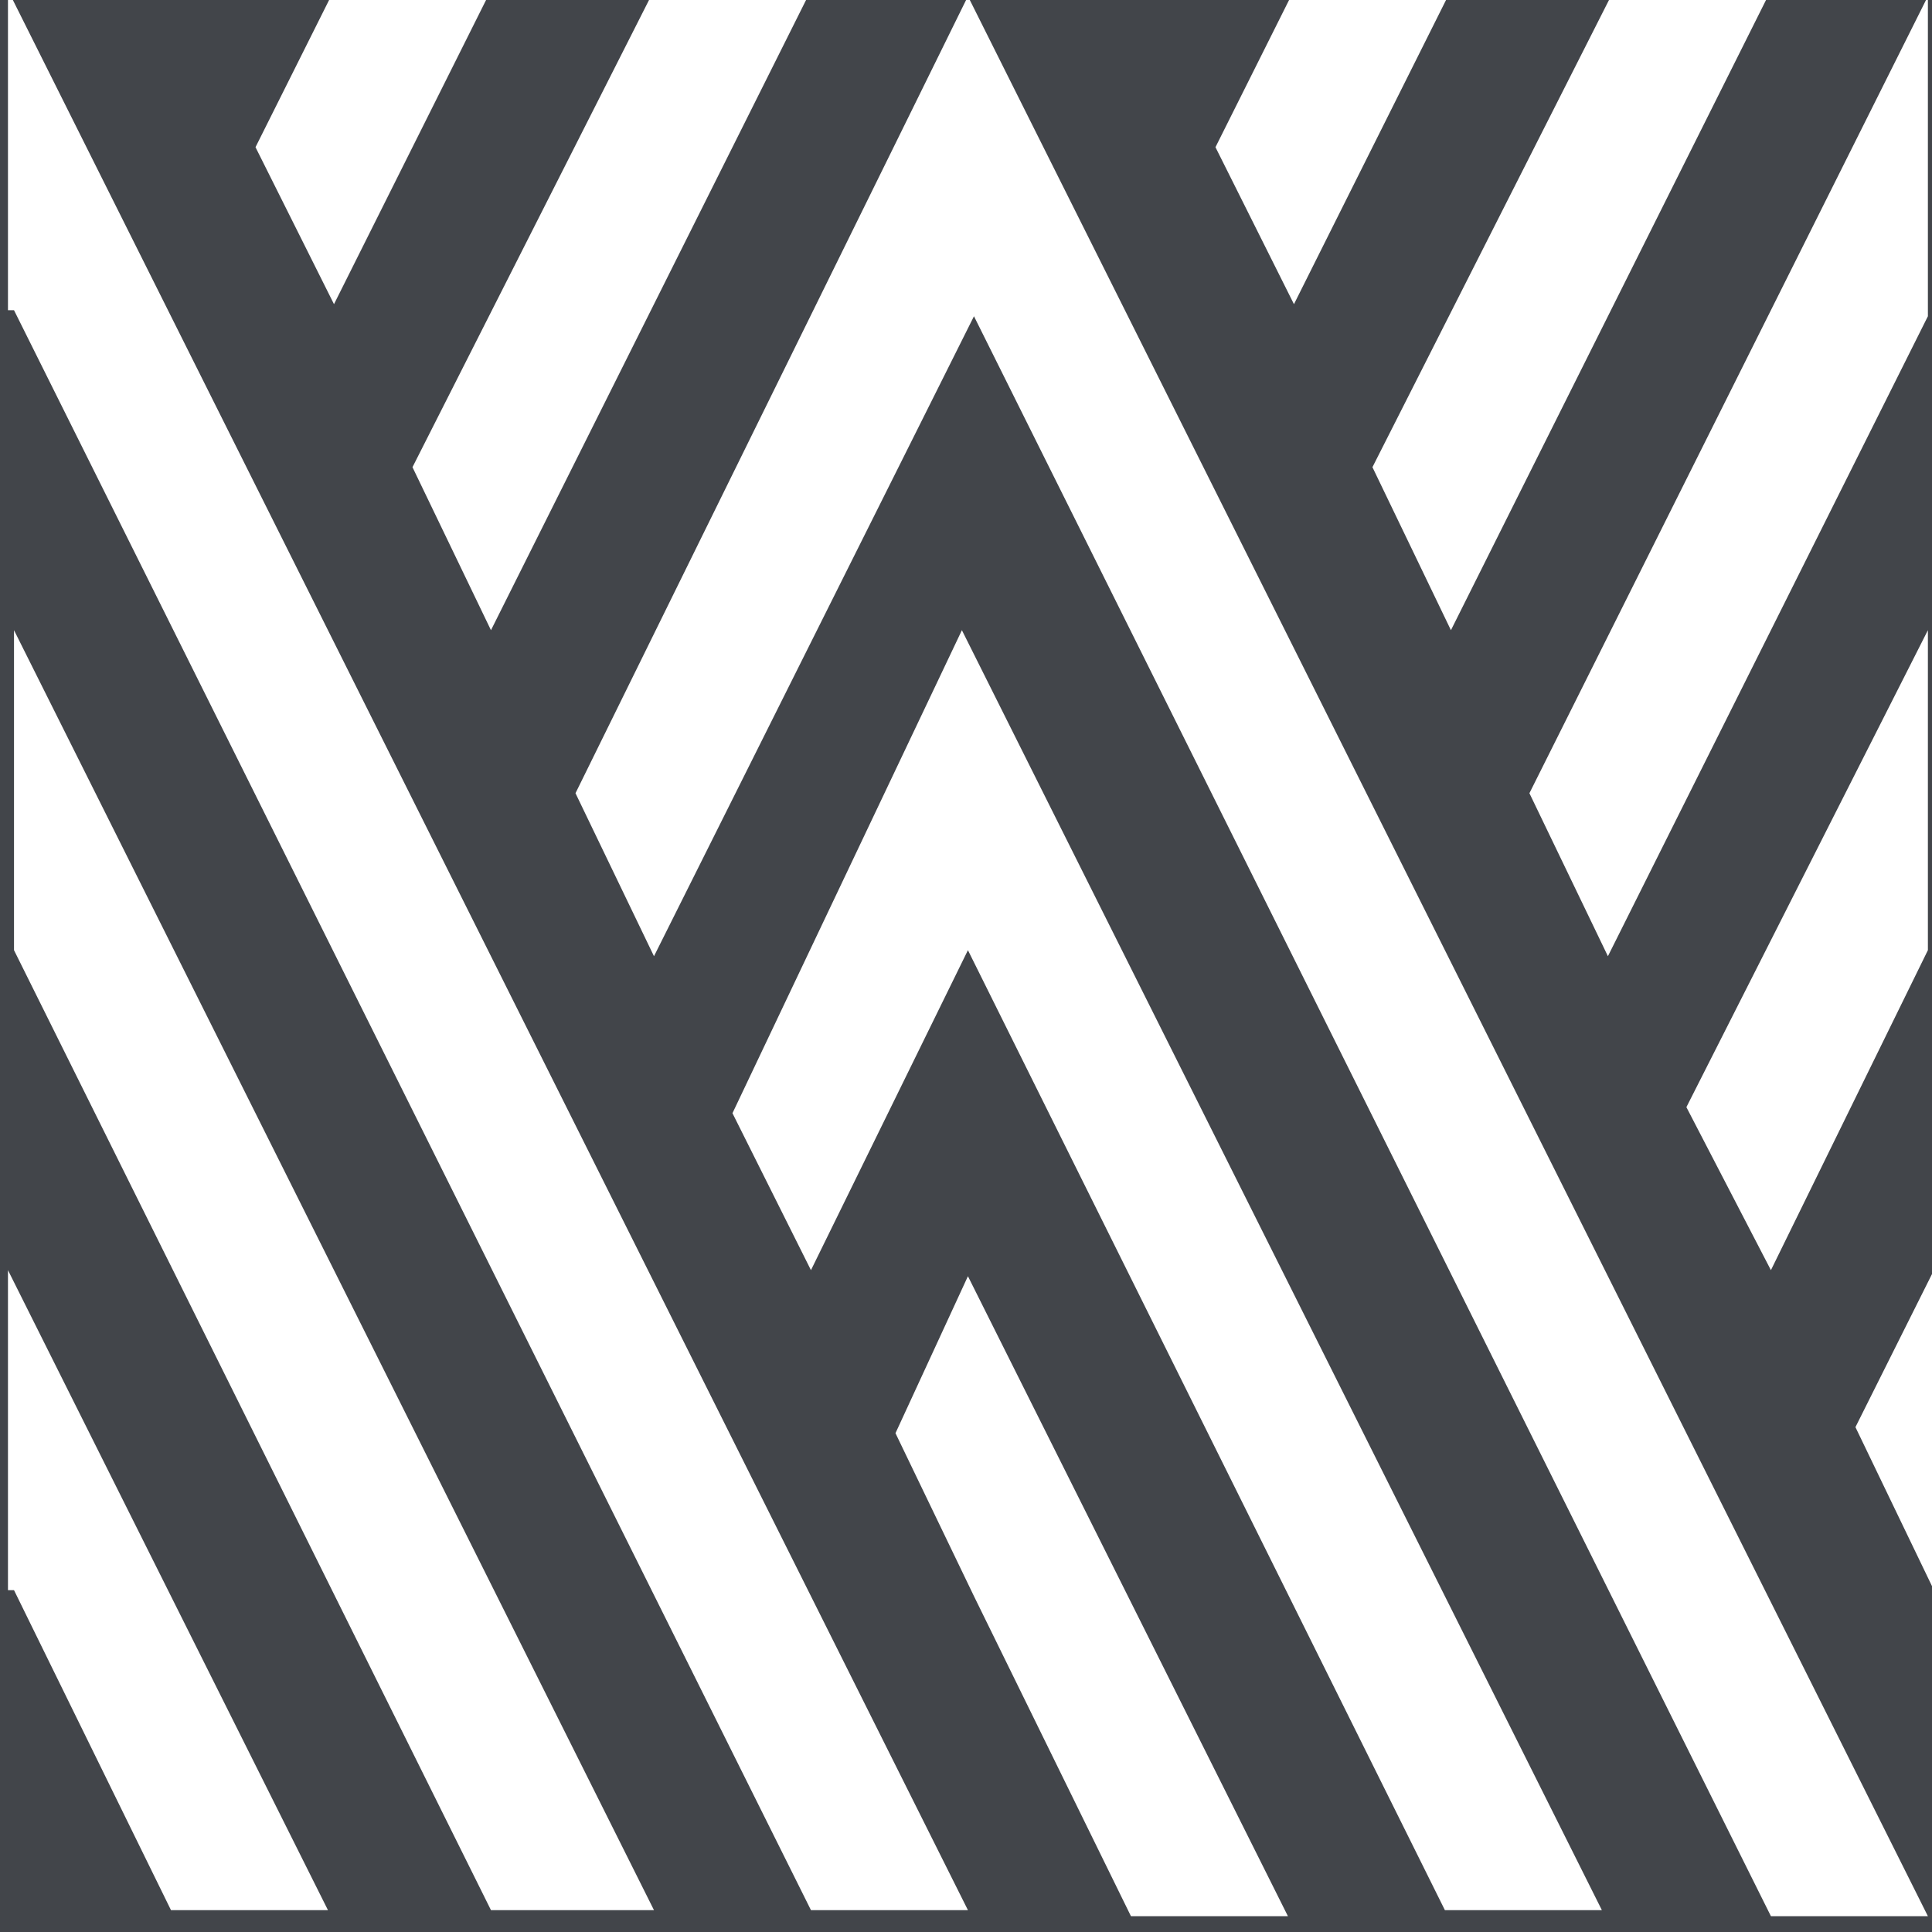
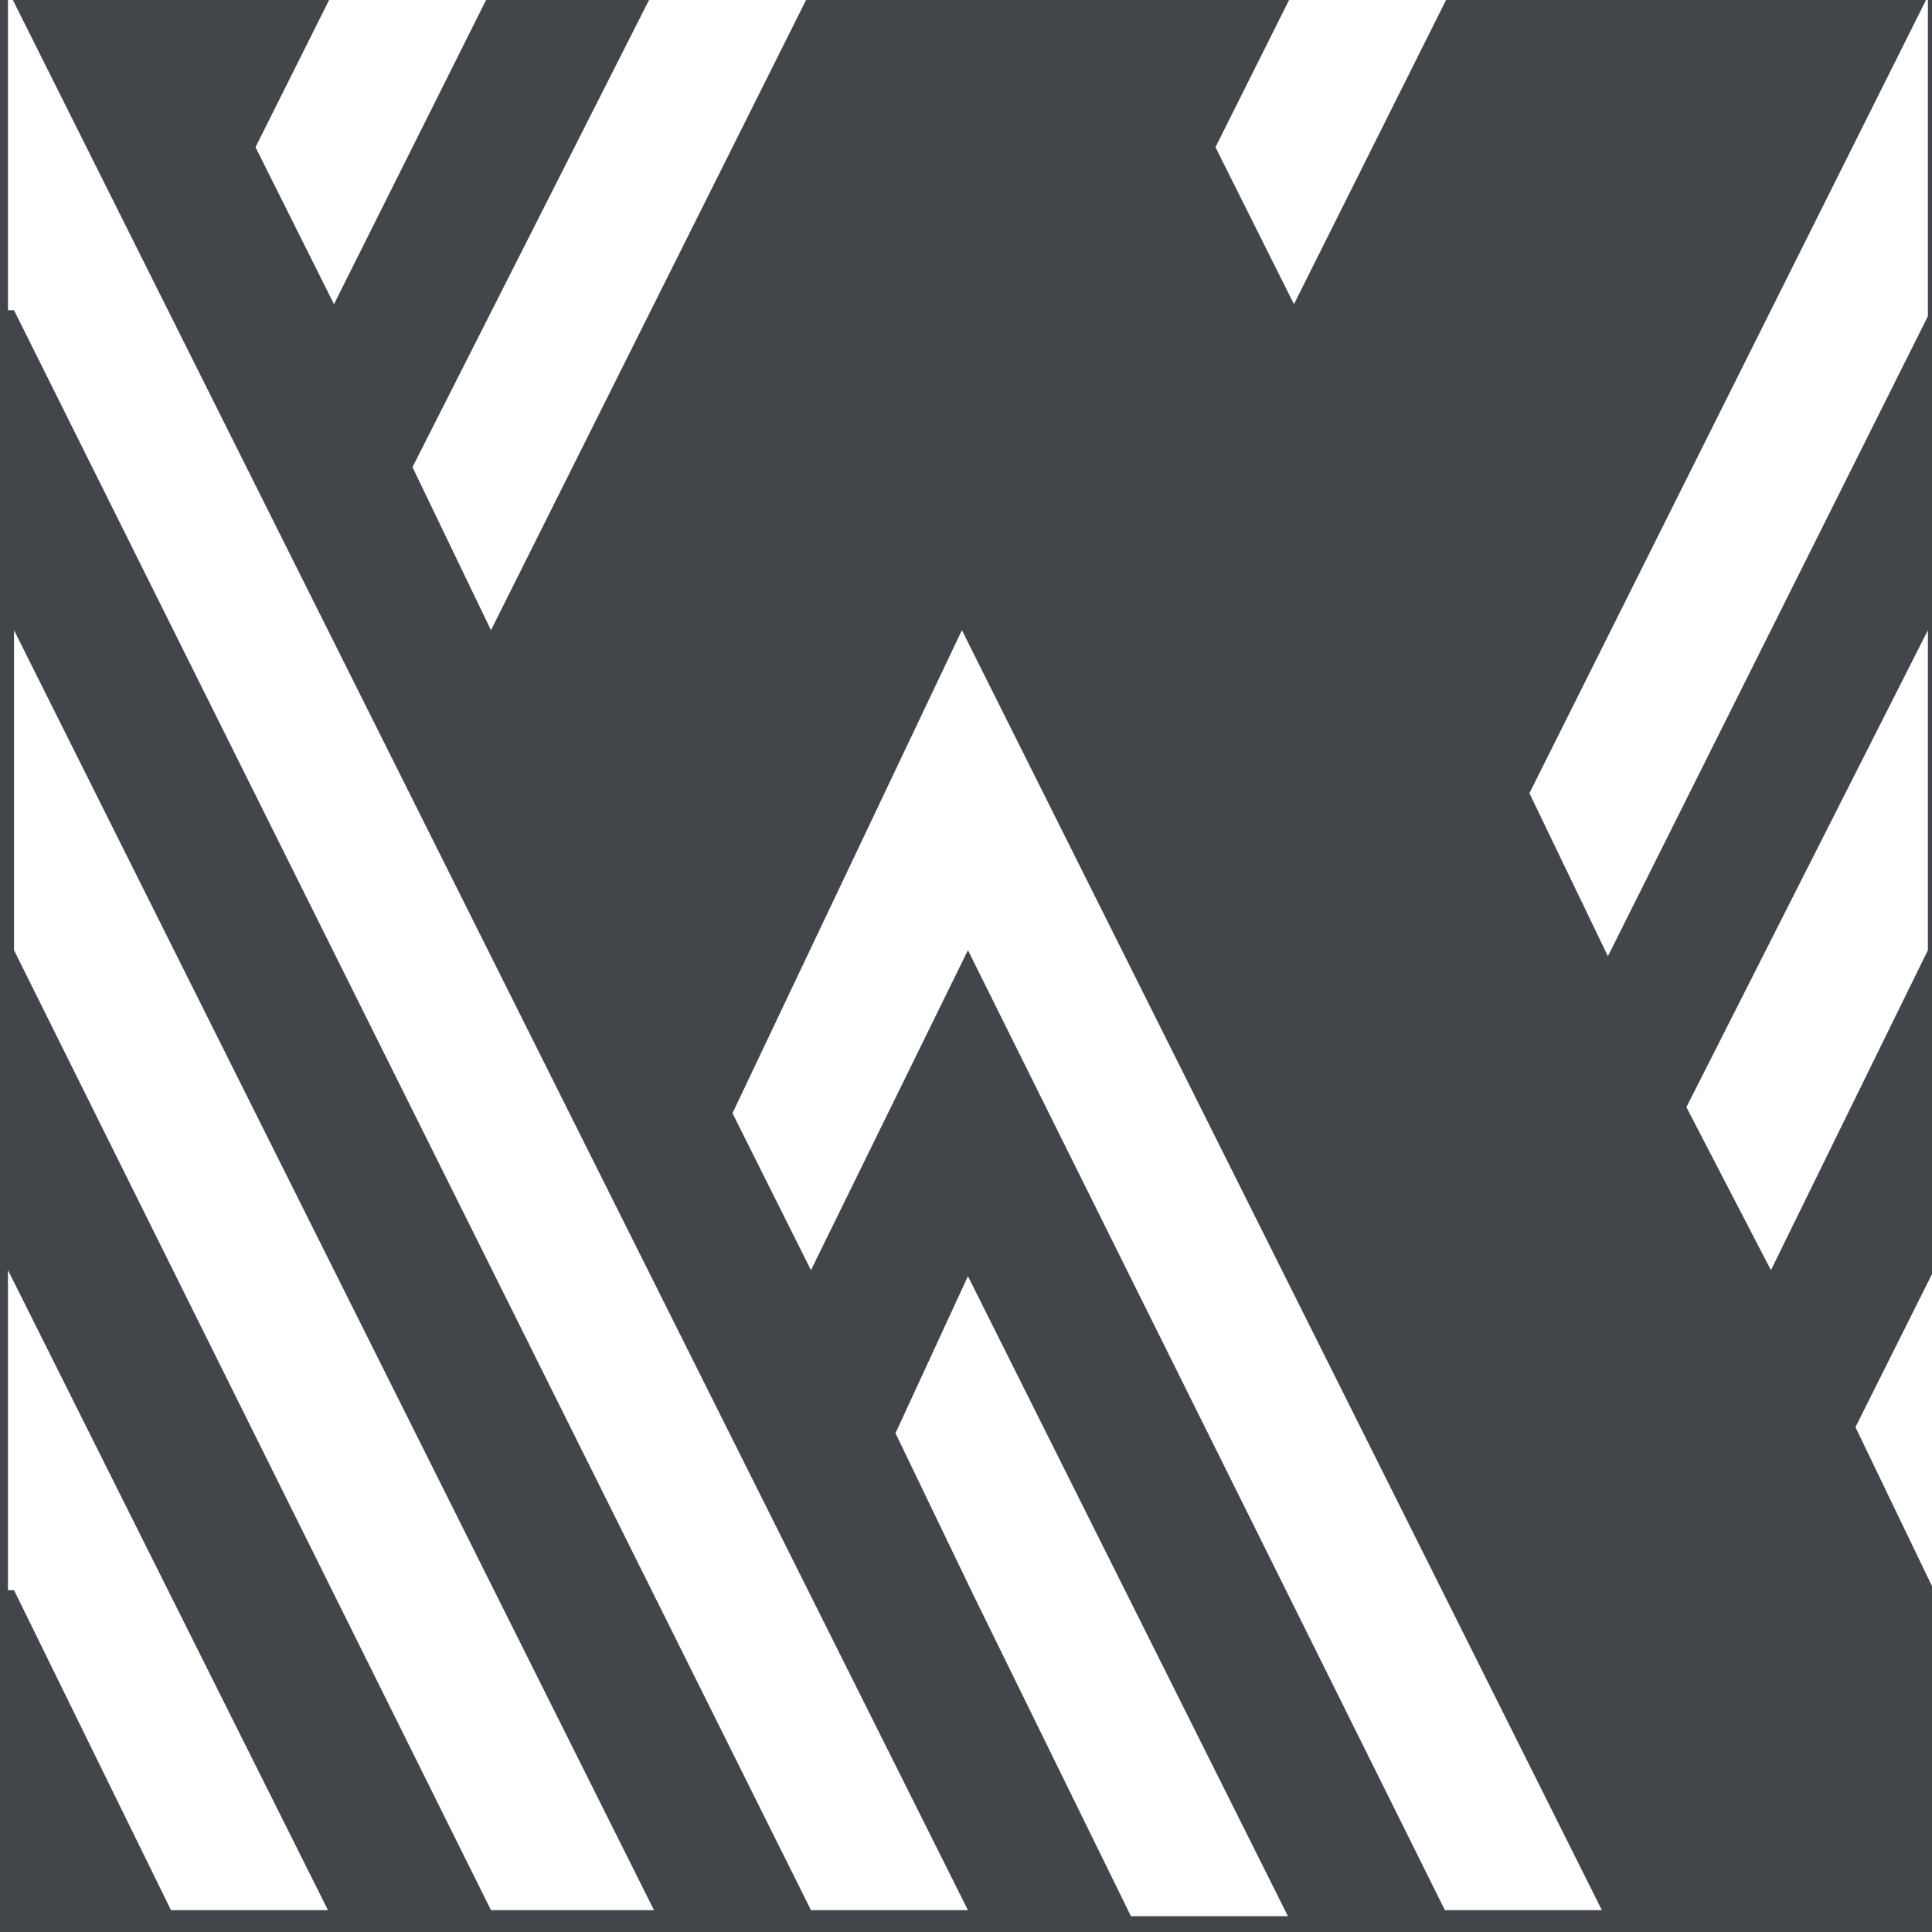
<svg xmlns="http://www.w3.org/2000/svg" version="1.1" id="Layer_1" x="0px" y="0px" viewBox="0 0 32 32" style="enable-background:new 0 0 32 32;" xml:space="preserve">
  <style type="text/css">
	.st0{fill:#42454A;}
	.st1{fill:#FFFFFF;}
</style>
  <rect class="st0" width="32" height="32" />
  <g id="HighField_Logo" transform="translate(-65.168 590.338)">
    <path id="Path_23" class="st1" d="M65.4-585.2l13.2,26.5h2.6l-15.9-31.8V-585.2z" />
    <path id="Path_24" class="st1" d="M65.4-574.6l7.9,15.9H76l-10.6-21.2V-574.6z" />
    <path id="Path_25" class="st1" d="M65.4-564l2.6,5.3h2.6l-5.3-10.6V-564z" />
    <path id="Path_26" class="st1" d="M80-566.6l1.3,2.7l2.6,5.3h2.6l-5.3-10.6L80-566.6z" />
    <path id="Path_27" class="st1" d="M77.3-571.9l1.3,2.6l2.6-5.3l7.9,15.9h2.6l-10.6-21.2L77.3-571.9z" />
-     <path id="Path_28" class="st1" d="M74.7-577.2l1.3,2.7l5.3-10.6l13.2,26.5h2.6l-15.9-31.8L74.7-577.2z" />
    <path id="Path_29" class="st1" d="M73.3-579.9l5.3-10.6H76l-4,7.9L73.3-579.9z" />
    <path id="Path_30" class="st1" d="M73.3-590.5h-2.6l-1.3,2.6l1.3,2.6L73.3-590.5z" />
    <path id="Path_31" class="st1" d="M97.2-564v-5.3l-1.3,2.6L97.2-564z" />
    <path id="Path_32" class="st1" d="M94.5-569.3l2.6-5.3v-5.3l-4,7.9L94.5-569.3z" />
    <path id="Path_33" class="st1" d="M90.5-577.2l1.3,2.7l5.3-10.6v-5.3L90.5-577.2z" />
-     <path id="Path_34" class="st1" d="M89.2-579.9l5.3-10.6h-2.6l-4,7.9L89.2-579.9z" />
    <path id="Path_35" class="st1" d="M89.2-590.5h-2.6l-1.3,2.6l1.3,2.6L89.2-590.5z" />
  </g>
</svg>